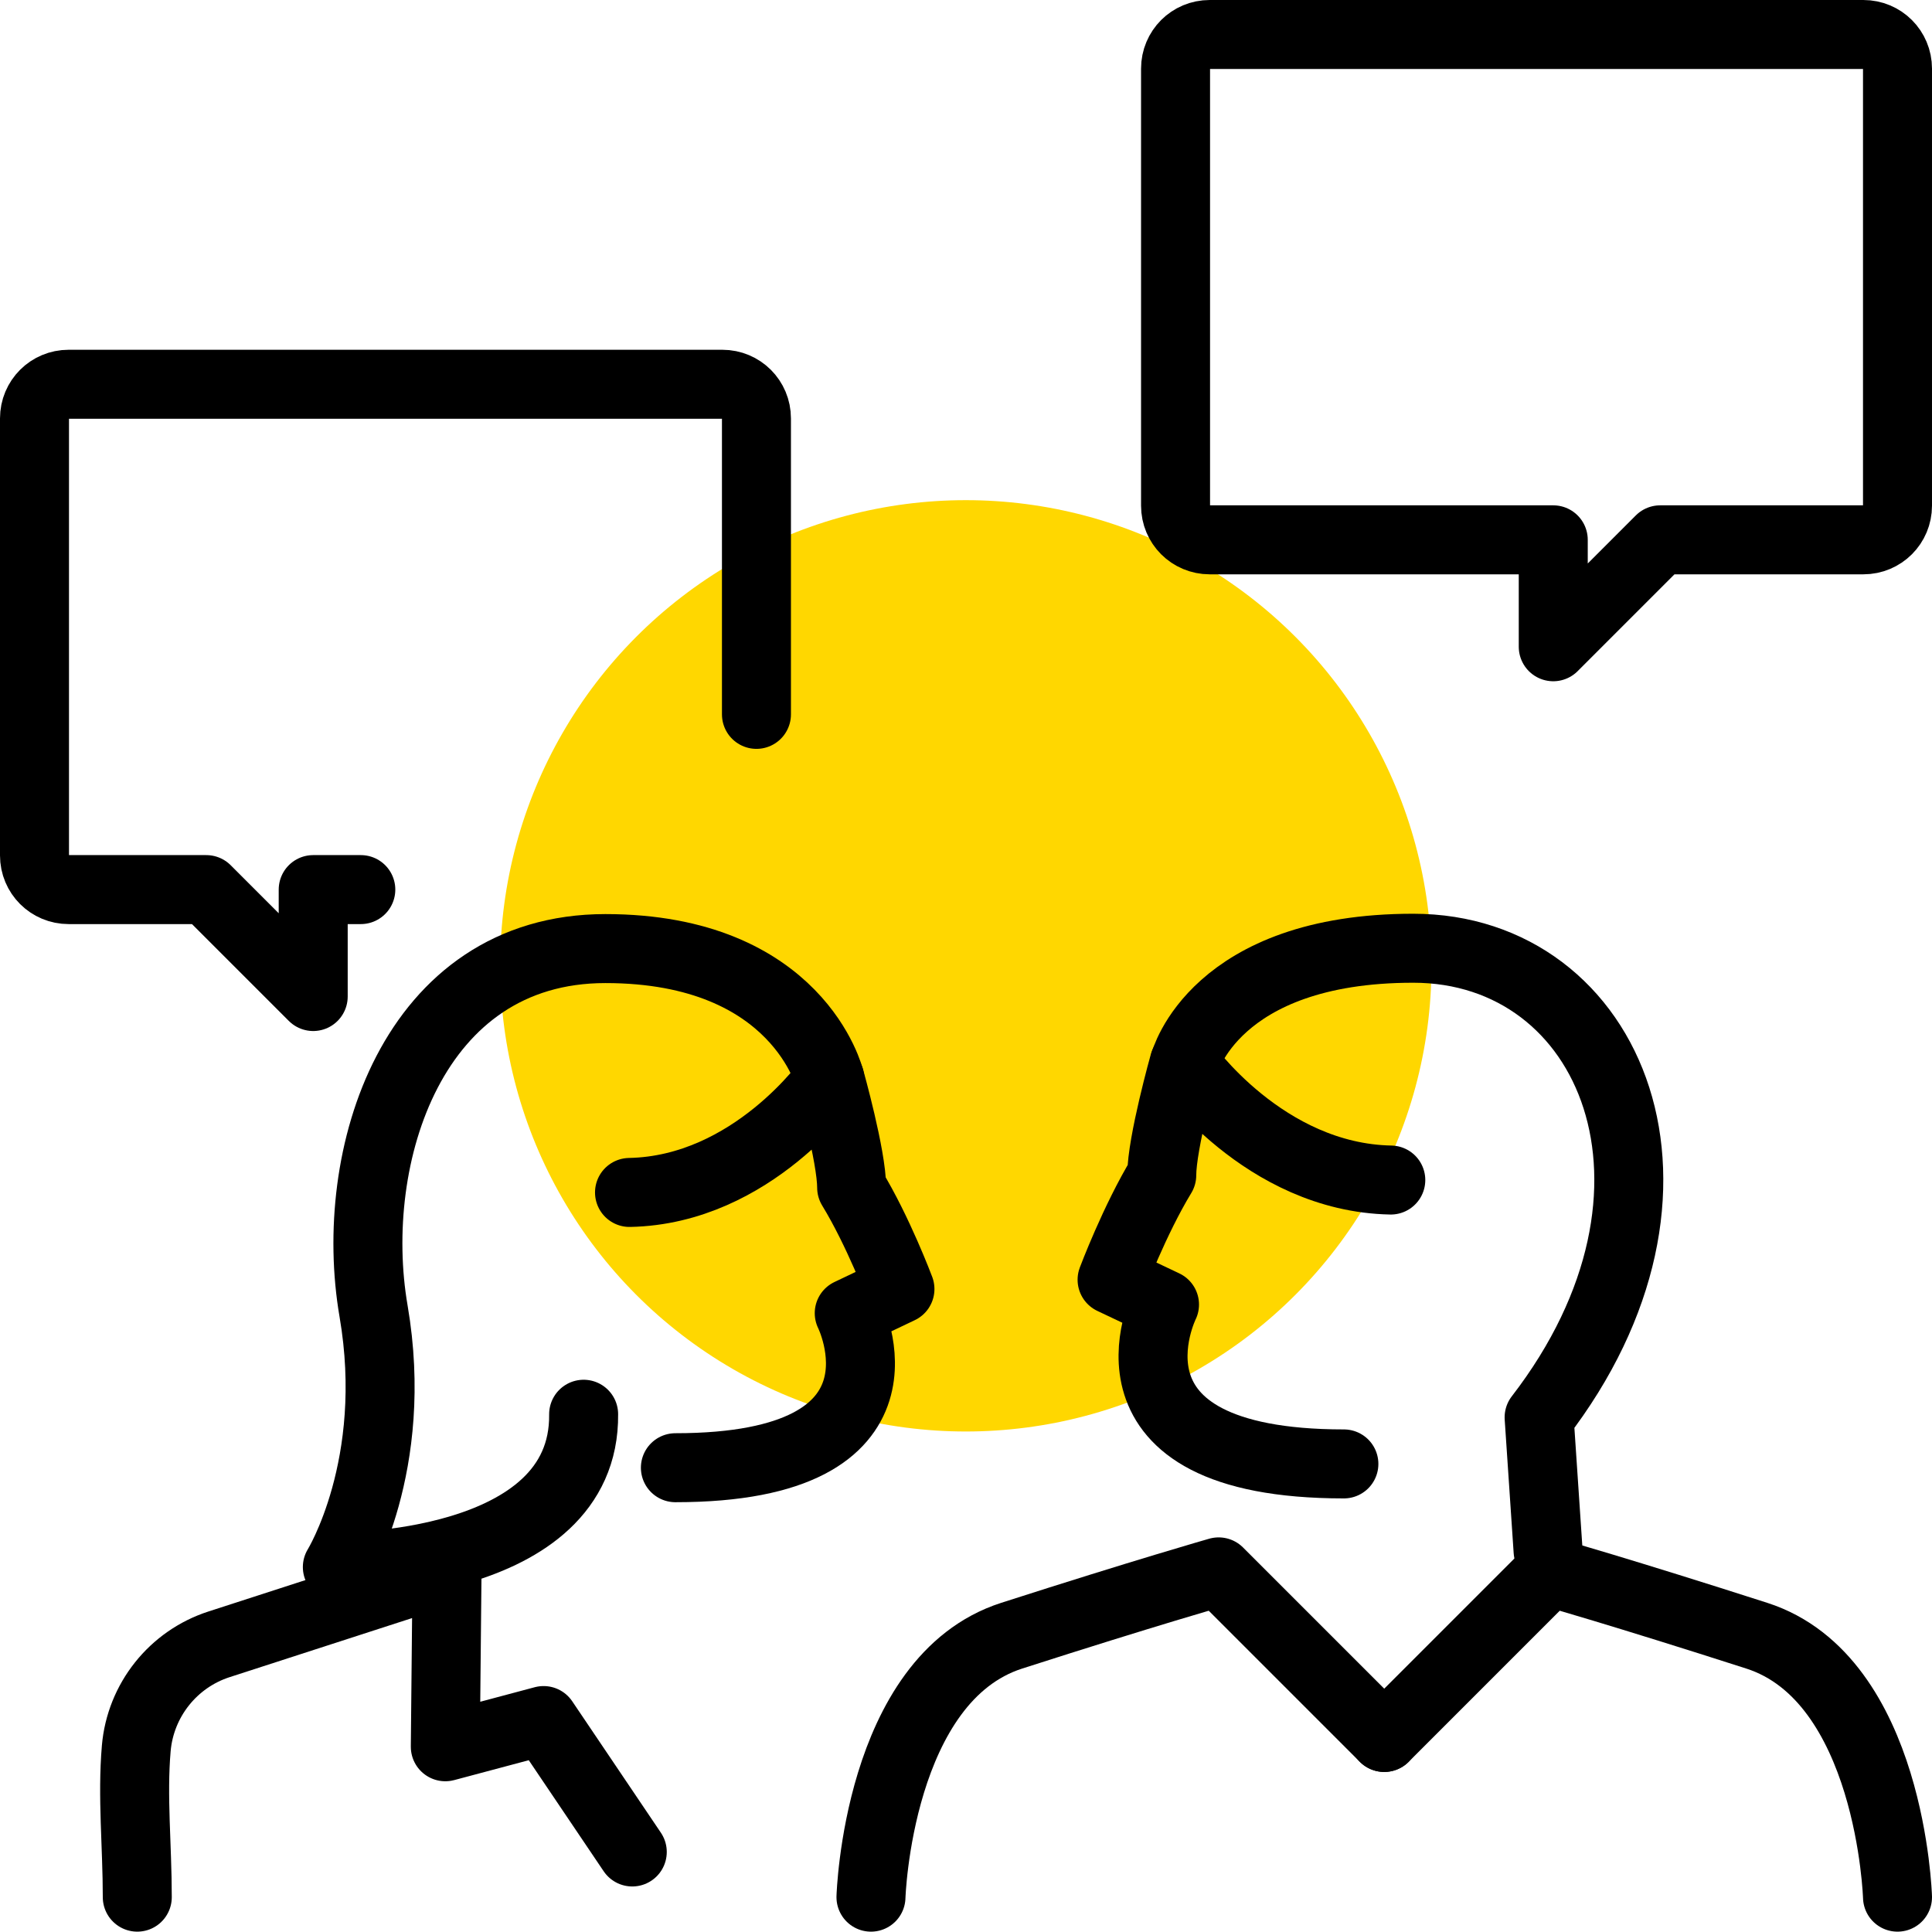
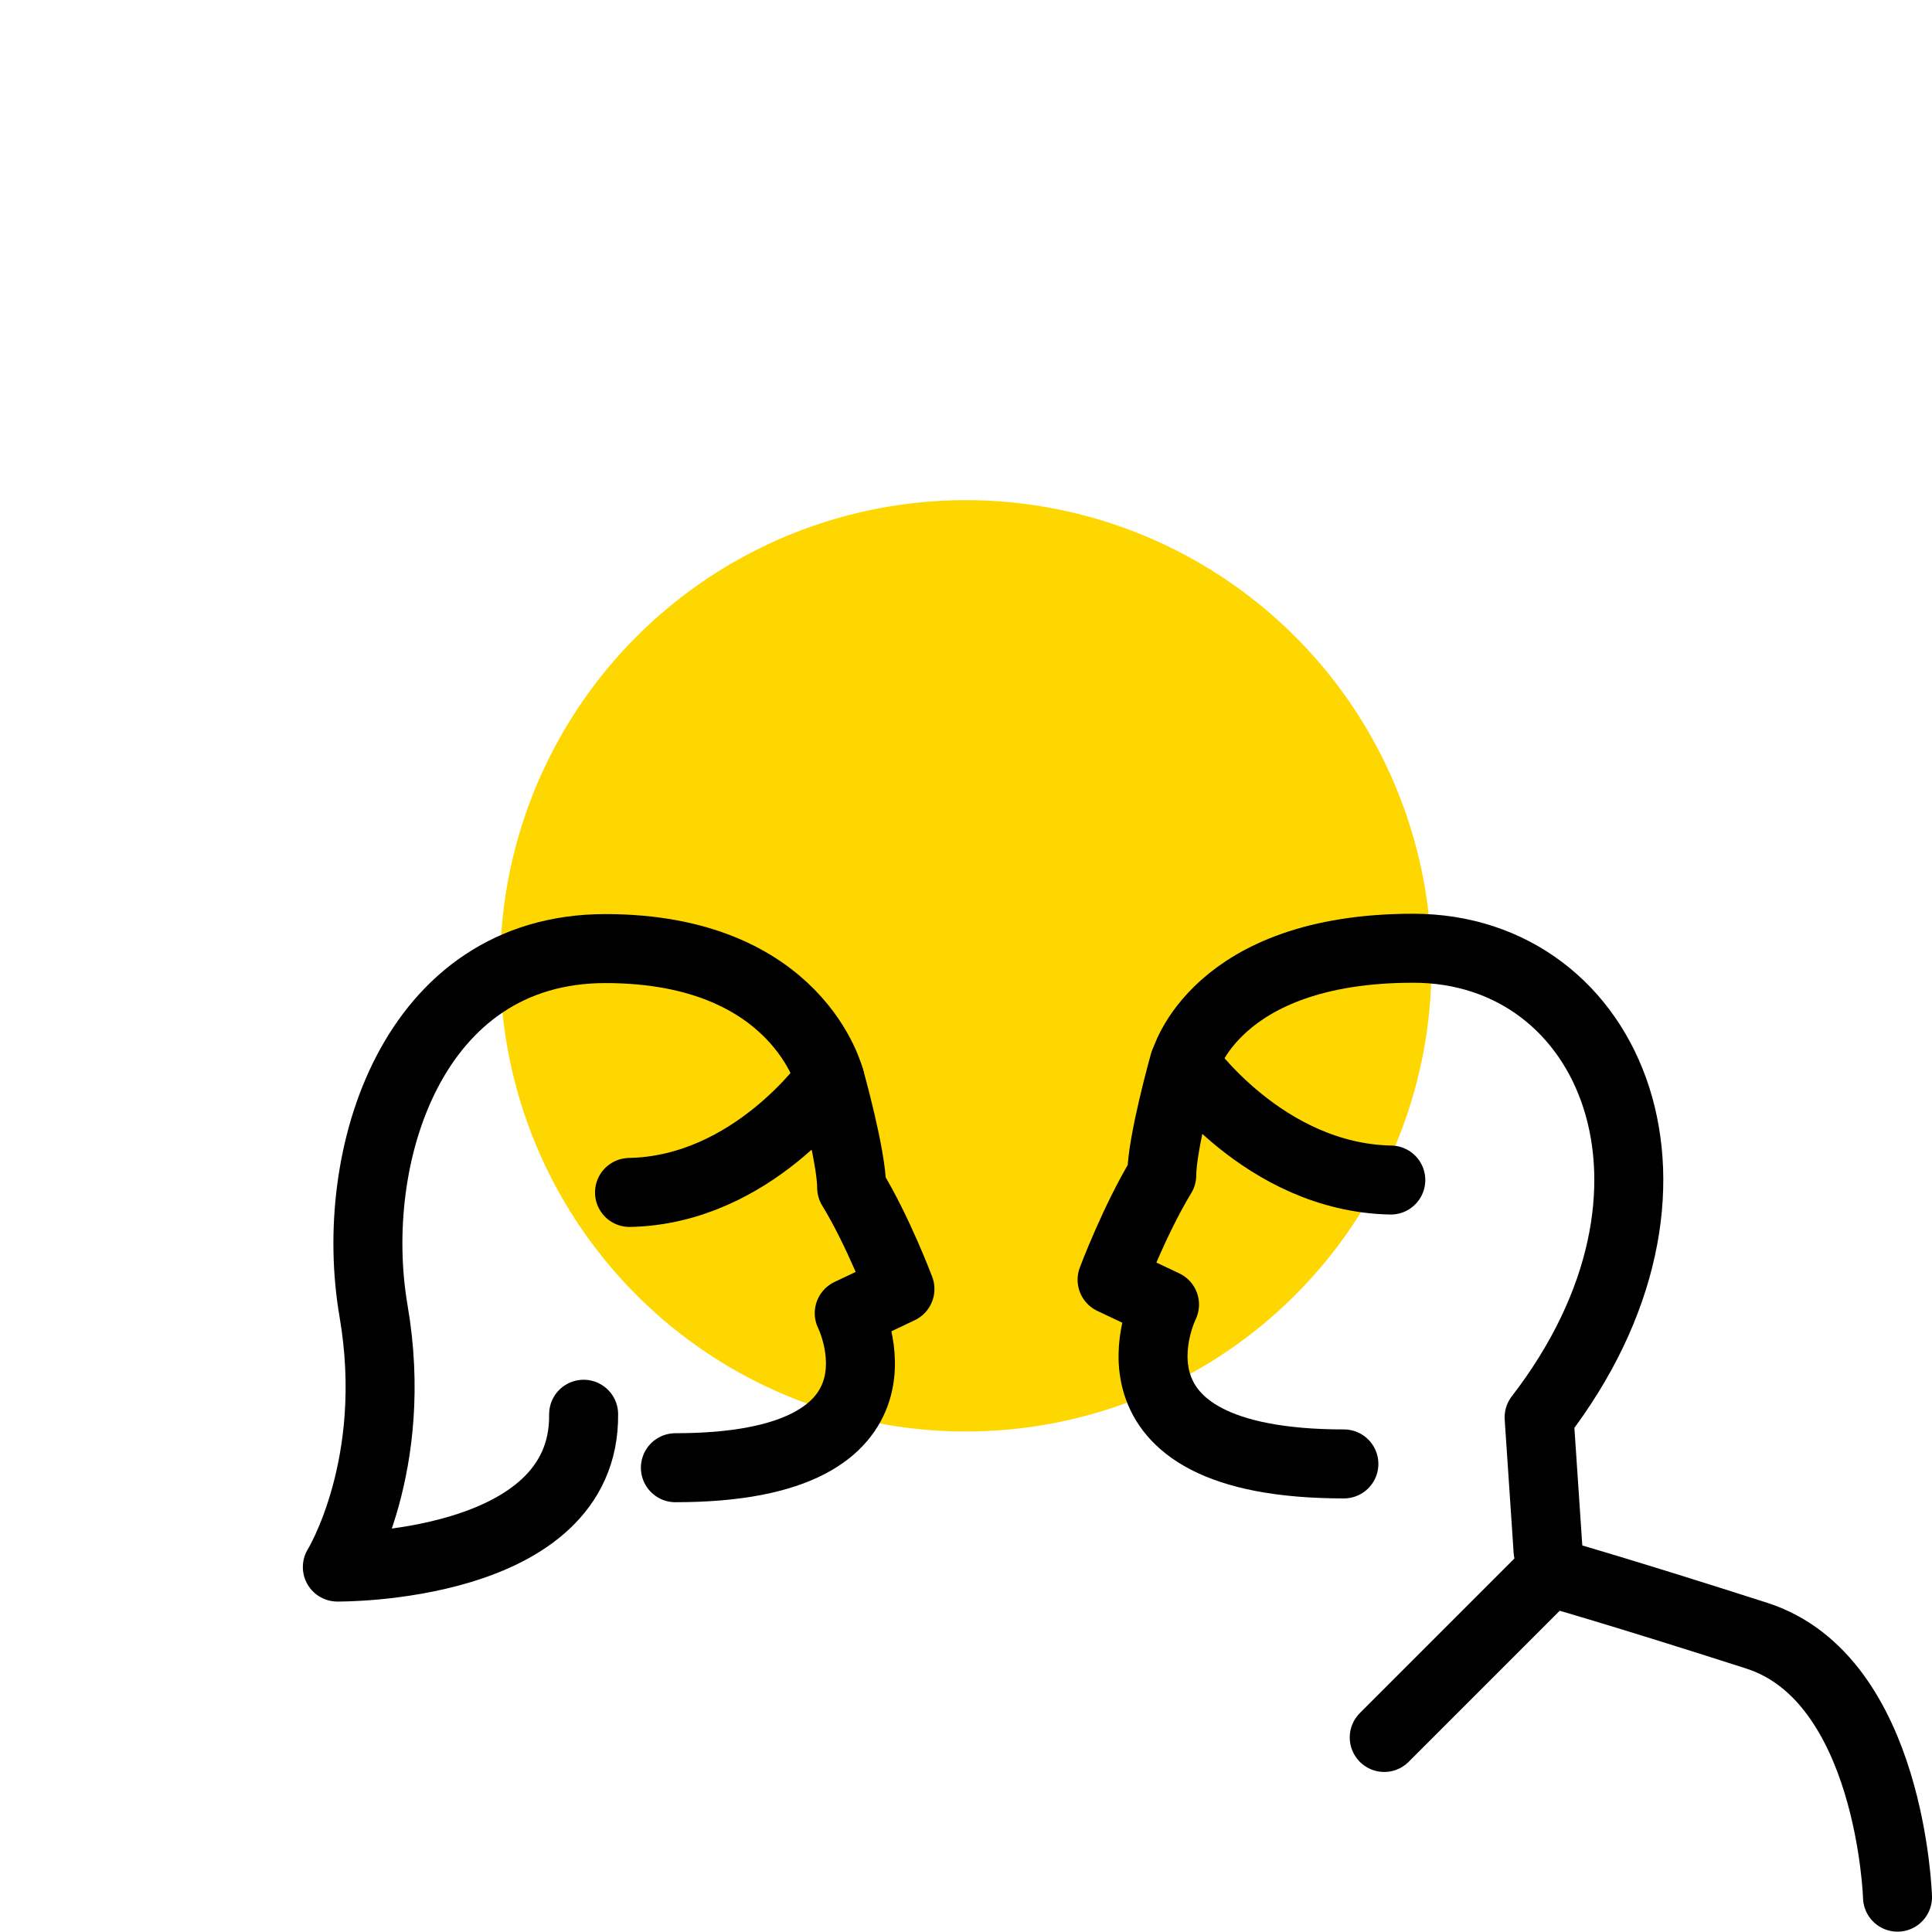
<svg xmlns="http://www.w3.org/2000/svg" id="Ebene_2" data-name="Ebene 2" viewBox="0 0 56.01 56">
  <defs>
    <style>
      .cls-1 {
        fill: none;
        stroke: #000;
        stroke-linecap: round;
        stroke-linejoin: round;
        stroke-width: 2px;
      }

      .cls-2 {
        fill: gold;
      }
    </style>
  </defs>
  <g id="Ebene_1-2" data-name="Ebene 1">
    <g>
      <circle class="cls-2" cx="28" cy="28" r="13.5" />
-       <path class="cls-1" d="M18.33,53.69l-2.57-3.81-2.85.76.05-5.11-6.61,2.14c-1.33.43-2.28,1.62-2.4,3.02-.12,1.4.03,2.82.03,4.31" />
-       <path class="cls-1" d="M25.25,55s.19-6.33,4.08-7.58c3.89-1.25,6-1.85,6-1.85l4.8,4.8" />
      <path class="cls-1" d="M55.01,55s-.19-6.33-4.08-7.58-6-1.85-6-1.85l-4.8,4.8" />
-       <path class="cls-1" d="M54.02,1h-18.95c-.55,0-.99.44-.99.99v12.67c0,.55.44.99.99.99h9.96v3.1l3.1-3.1h5.89c.55,0,.99-.44.99-.99V1.99c0-.55-.44-.99-.99-.99Z" />
-       <path class="cls-1" d="M10.46,25.79h-1.38v3.1l-3.1-3.1H1.99c-.55,0-.99-.44-.99-.99v-12.67c0-.55.44-.99.99-.99h18.95c.55,0,.99.44.99.99v8.58" />
      <g>
        <path class="cls-1" d="M19.58,42.55c7.28,0,5.04-4.48,5.04-4.48l1.47-.7s-.63-1.68-1.4-2.94c0-.91-.63-3.15-.63-3.15,0,0-2.24,3.22-5.81,3.29" />
        <path class="cls-1" d="M24.06,31.29s-.91-3.79-6.51-3.79-7.49,6.03-6.72,10.51c.77,4.48-1.05,7.42-1.05,7.42,0,0,7.19.08,7.14-4.43" />
      </g>
      <g>
        <path class="cls-1" d="M38.96,42.44c-7.5,0-5.2-4.62-5.2-4.62l-1.52-.72s.65-1.73,1.44-3.03c0-.94.65-3.25.65-3.25,0,0,2.31,3.32,5.99,3.39" />
        <path class="cls-1" d="M34.34,30.82s.86-3.33,6.63-3.33,8.72,7.03,3.65,13.6l.26,3.87" />
      </g>
    </g>
  </g>
</svg>